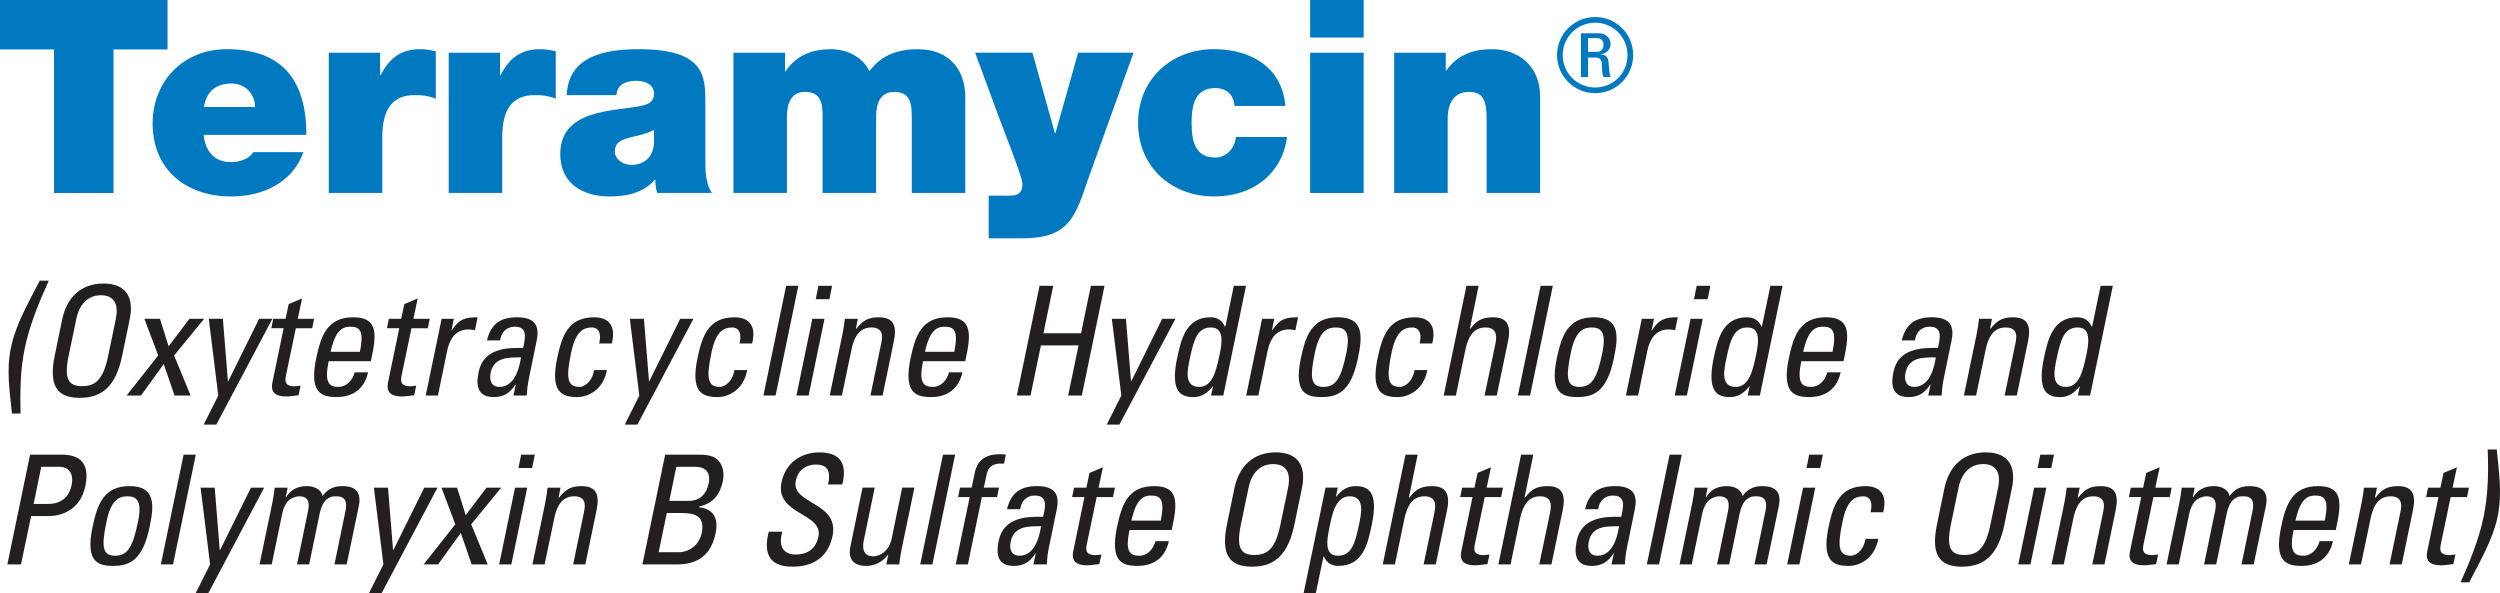
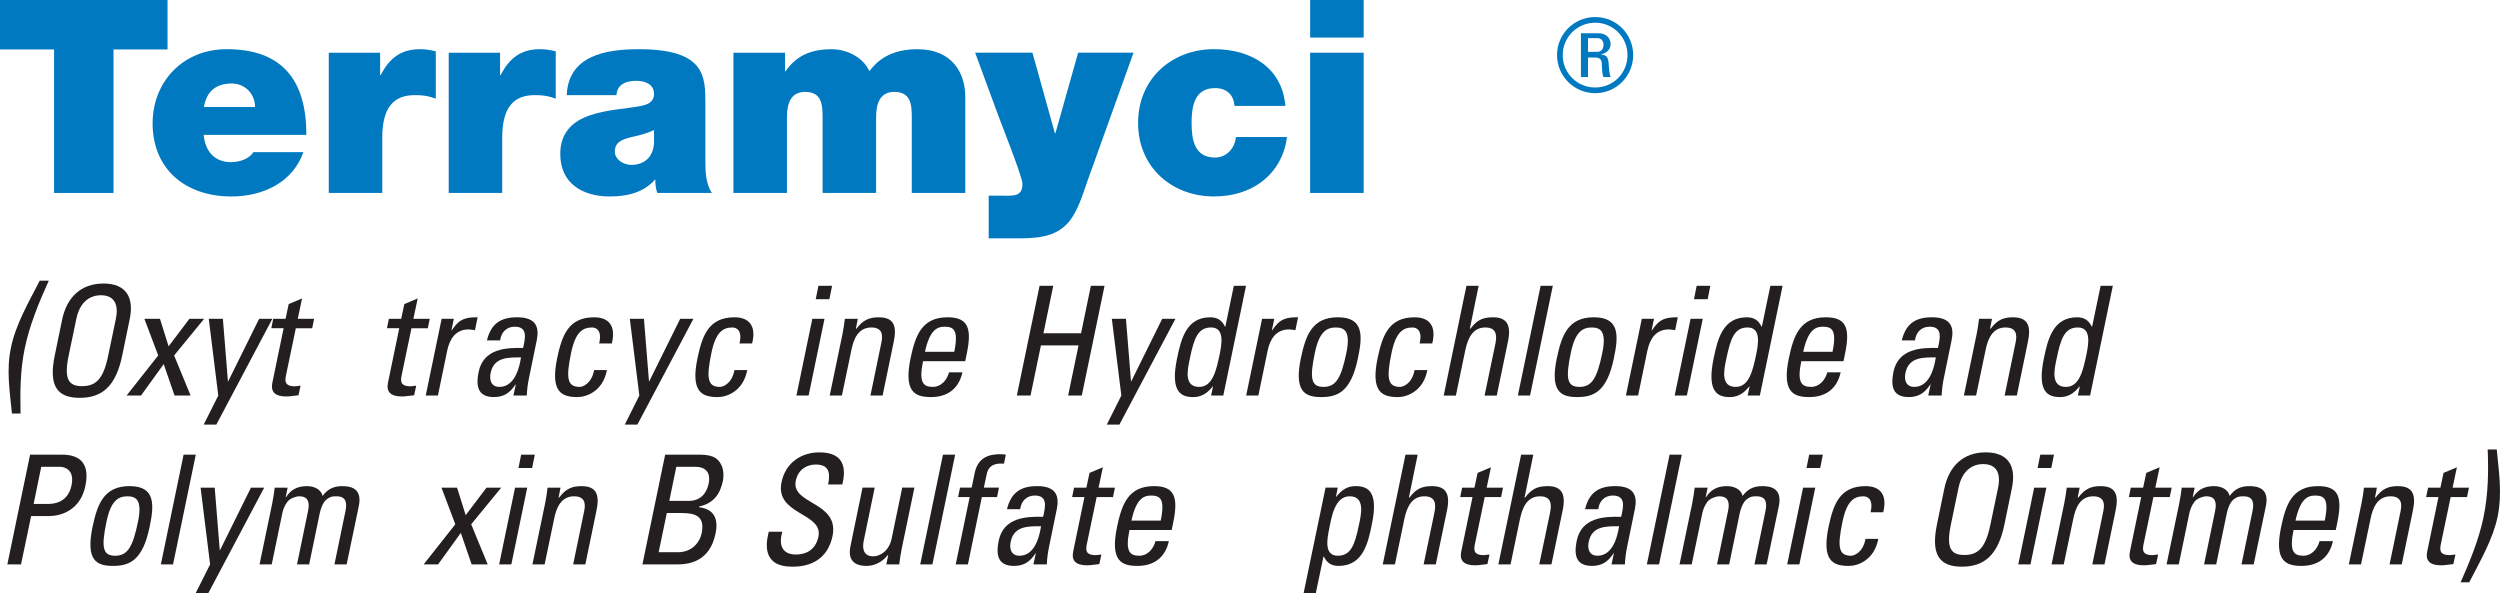
<svg xmlns="http://www.w3.org/2000/svg" id="Graphics" viewBox="0 0 148.073 35.148">
  <defs>
    <style>.cls-1{fill:#231f20;}.cls-2{fill:#0079c1;}</style>
  </defs>
  <path class="cls-2" d="M3.201,2.929H0V0h9.924v2.929h-3.201v8.5h-3.521V2.929Z" />
  <path class="cls-2" d="M12.065,7.987c.08.944.624,1.617,1.617,1.617.512,0,1.072-.192,1.328-.592h2.961c-.64,1.793-2.385,2.625-4.274,2.625-2.657,0-4.658-1.568-4.658-4.338,0-2.417,1.761-4.386,4.386-4.386,3.297,0,4.722,1.841,4.722,5.074h-6.083ZM15.106,6.339c0-.769-.576-1.393-1.393-1.393-.944,0-1.489.496-1.633,1.393h3.025Z" />
  <path class="cls-2" d="M19.472,3.122h3.042v1.328h.032c.512-.992,1.185-1.537,2.337-1.537.32,0,.625.048.929.128v2.801c-.32-.112-.608-.208-1.249-.208-1.249,0-1.921.736-1.921,2.513v3.281h-3.169V3.122Z" />
  <path class="cls-2" d="M26.576,3.122h3.042v1.328h.032c.512-.992,1.185-1.537,2.337-1.537.32,0,.625.048.929.128v2.801c-.32-.112-.608-.208-1.249-.208-1.249,0-1.921.736-1.921,2.513v3.281h-3.169V3.122Z" />
  <path class="cls-2" d="M41.779,9.572c0,.625.032,1.329.384,1.857h-3.233c-.08-.224-.128-.56-.112-.784h-.032c-.672.768-1.648.992-2.673.992-1.601,0-2.929-.768-2.929-2.513,0-2.625,3.073-2.529,4.69-2.833.432-.08.864-.208.864-.736,0-.56-.528-.768-1.041-.768-.976,0-1.168.496-1.185.848h-2.945c.048-1.168.624-1.856,1.44-2.241.8-.384,1.857-.48,2.833-.48,3.97,0,3.938,1.649,3.938,3.25v3.409ZM38.737,7.699c-.384.192-.816.304-1.249.4-.704.16-1.072.336-1.072.896,0,.384.416.769.992.769.72,0,1.281-.432,1.329-1.297v-.768Z" />
  <path class="cls-2" d="M43.439,3.122h3.058v1.104h.032c.64-.96,1.569-1.312,2.721-1.312.896,0,1.857.464,2.241,1.297.128-.096.769-1.297,2.833-1.297,2.129,0,2.849,1.473,2.849,2.817v5.698h-3.169v-4.498c0-.784-.08-1.488-1.041-1.488-.8,0-1.072.624-1.072,1.488v4.498h-3.169v-4.498c0-.784-.08-1.488-1.041-1.488-.8,0-1.072.624-1.072,1.488v4.498h-3.169V3.122Z" />
  <path class="cls-2" d="M64.386,10.789c-.256.736-.544,1.681-1.041,2.305-.833,1.041-2.113,1.024-3.345,1.024h-1.441v-2.529h.736c.32,0,.736.032.96-.08.192-.096.304-.256.304-.625,0-.4-1.216-3.457-1.393-3.938l-1.409-3.825h3.394l1.329,4.77h.032l1.345-4.77h3.281l-2.753,7.667Z" />
  <path class="cls-2" d="M73.122,6.274c-.032-.336-.144-.608-.352-.784-.192-.176-.464-.272-.8-.272-1.217,0-1.393,1.056-1.393,2.065s.176,2.049,1.393,2.049c.688,0,1.168-.561,1.232-1.217h3.025c-.144,1.121-.672,2.001-1.44,2.609-.752.592-1.761.912-2.881.912-2.497,0-4.498-1.729-4.498-4.354s2.001-4.37,4.498-4.37c2.177,0,4.033,1.073,4.226,3.361h-3.009Z" />
  <path class="cls-2" d="M80.769,2.225h-3.169V0h3.169v2.225ZM77.599,3.122h3.169v8.307h-3.169V3.122Z" />
-   <path class="cls-2" d="M82.575,3.122h3.057v1.056h.032c.592-.833,1.441-1.265,2.705-1.265,1.489,0,2.85.913,2.85,2.817v5.698h-3.169v-4.354c0-.96-.112-1.632-1.041-1.632-.544,0-1.264.272-1.264,1.601v4.386h-3.169V3.122Z" />
  <path class="cls-2" d="M96.732,3.258c0,1.259-1.008,2.261-2.249,2.261s-2.261-1.001-2.261-2.261c0-1.247,1.014-2.249,2.261-2.249s2.249,1.001,2.249,2.249ZM92.558,3.264c0,1.068.857,1.919,1.925,1.919s1.913-.851,1.913-1.919c0-1.061-.846-1.919-1.913-1.919s-1.925.858-1.925,1.919ZM94.057,4.565h-.419V1.969h1.031c.497,0,.726.324.726.647,0,.306-.234.54-.563.6v.012c.323.036.438.138.455.66.006.114.042.516.103.677h-.414c-.102-.18-.078-.516-.108-.863-.029-.276-.27-.294-.39-.294h-.42v1.157ZM94.057,3.072h.54c.258,0,.378-.192.378-.419,0-.186-.096-.396-.378-.396h-.54v.815Z" />
  <path class="cls-1" d="M.708,24.491c-.124-1.27-.343-2.548-.062-3.889.282-1.387,1.039-2.674,1.708-3.979h.537c-.599,1.314-1.145,2.656-1.426,4.015-.273,1.306-.273,2.593-.247,3.854h-.511Z" />
  <path class="cls-1" d="M3.243,21.052l.44-2.134c.273-1.296,1.101-2.125,2.447-2.125s1.823.828,1.55,2.125l-.44,2.134c-.37,1.8-1.171,2.512-2.518,2.512s-1.849-.711-1.479-2.512ZM6.403,21.088l.458-2.197c.282-1.359-.625-1.404-.88-1.404s-1.18.045-1.461,1.404l-.458,2.197c-.291,1.422.035,1.783.801,1.783s1.25-.36,1.541-1.783Z" />
  <path class="cls-1" d="M11.29,23.429h-.951l-.643-1.864-1.347,1.864h-.854l1.875-2.376-.819-2.17h.924l.511,1.629,1.232-1.629h.872l-1.778,2.17.978,2.376Z" />
  <path class="cls-1" d="M13.499,22.583h.018l1.831-3.7h.784l-3.319,6.266h-.748l.863-1.72-.563-4.546h.836l.299,3.7Z" />
  <path class="cls-1" d="M16.914,18.882l.185-.873.792-.333-.255,1.207h.969l-.115.558h-.968l-.581,2.782c-.053.288-.132.657.528.657.053,0,.167-.018.334-.036l-.123.567c-.238.018-.484.072-.722.072-.687,0-.933-.288-.828-.811l.669-3.232h-.73l.114-.558h.731Z" />
-   <path class="cls-1" d="M19.467,21.394c-.264,1.27.018,1.521.581,1.521.493,0,.836-.405.96-.864h.792c-.22,1.008-.925,1.467-1.858,1.467-.942,0-1.629-.288-1.215-2.295.282-1.333.651-2.431,2.192-2.431,1.268,0,1.444.711,1.127,2.214l-.079.387h-2.5ZM21.316,20.836c.273-1.323-.053-1.485-.581-1.485-.458,0-.88.225-1.153,1.485h1.734Z" />
  <path class="cls-1" d="M23.763,18.882l.185-.873.792-.333-.255,1.207h.969l-.115.558h-.968l-.581,2.782c-.053.288-.132.657.528.657.053,0,.167-.018.334-.036l-.123.567c-.238.018-.484.072-.722.072-.687,0-.933-.288-.828-.811l.669-3.232h-.73l.114-.558h.731Z" />
  <path class="cls-1" d="M26.739,19.566h.018c.449-.693.828-.774,1.532-.774l-.158.765c-.053-.009-.124-.018-.185-.027-.062-.009-.123-.018-.194-.018-.801,0-1.127.621-1.259,1.233l-.555,2.683h-.722l.942-4.546h.722l-.141.684Z" />
  <path class="cls-1" d="M30.551,22.771h-.018c-.334.522-.722.747-1.277.747-.942,0-1.083-.621-.907-1.494.291-1.377,1.62-1.44,2.632-1.414.141-.603.282-1.26-.493-1.26-.484,0-.81.333-.863.81h-.784c.247-1.017.845-1.368,1.787-1.368,1.145,0,1.321.603,1.162,1.368l-.449,2.188c-.08.36-.124.729-.141,1.081h-.792l.141-.657ZM29.063,22.078c-.097.441.035.837.519.837.44,0,1.048-.279,1.277-1.747-.687.009-1.594-.054-1.796.909Z" />
  <path class="cls-1" d="M35.489,20.341c.176-.747-.15-.945-.423-.945-.555,0-.986.27-1.241,1.512-.308,1.477-.238,2.008.511,2.008.167,0,.704-.18.854-.999h.757c-.237,1.278-1.241,1.602-1.734,1.602-.942,0-1.629-.288-1.215-2.295.282-1.333.651-2.431,2.192-2.431.889,0,1.303.531,1.047,1.548h-.748Z" />
  <path class="cls-1" d="M38.438,22.583h.018l1.831-3.7h.784l-3.319,6.266h-.748l.863-1.72-.563-4.546h.836l.299,3.7Z" />
  <path class="cls-1" d="M43.8,20.341c.176-.747-.15-.945-.423-.945-.555,0-.986.27-1.241,1.512-.308,1.477-.238,2.008.511,2.008.167,0,.704-.18.854-.999h.757c-.237,1.278-1.241,1.602-1.734,1.602-.942,0-1.629-.288-1.215-2.295.282-1.333.651-2.431,2.192-2.431.889,0,1.303.531,1.047,1.548h-.748Z" />
-   <path class="cls-1" d="M45.938,23.429h-.722l1.347-6.5h.722l-1.347,6.5Z" />
  <path class="cls-1" d="M47.893,23.429h-.722l.942-4.546h.722l-.942,4.546ZM48.474,16.929h.81l-.159.792h-.81l.159-.792Z" />
  <path class="cls-1" d="M51.555,23.429l.651-3.151c.105-.486.018-.882-.599-.882-.792,0-1.057.72-1.18,1.341l-.563,2.692h-.722l.749-3.601c.062-.315.114-.63.149-.945h.766l-.114.585h.035c.387-.513.749-.675,1.321-.675.951,0,1.074.585.88,1.485l-.652,3.151h-.722Z" />
  <path class="cls-1" d="M54.671,21.394c-.264,1.27.018,1.521.581,1.521.493,0,.836-.405.96-.864h.792c-.22,1.008-.925,1.467-1.858,1.467-.942,0-1.629-.288-1.215-2.295.282-1.333.651-2.431,2.192-2.431,1.268,0,1.444.711,1.127,2.214l-.079.387h-2.5ZM56.52,20.836c.273-1.323-.053-1.485-.581-1.485-.458,0-.88.225-1.153,1.485h1.734Z" />
  <path class="cls-1" d="M60.226,23.429l1.347-6.5h.81l-.581,2.809h2.228l.581-2.809h.81l-1.347,6.5h-.81l.617-2.971h-2.228l-.616,2.971h-.81Z" />
  <path class="cls-1" d="M66.987,22.583h.018l1.831-3.7h.784l-3.319,6.266h-.748l.863-1.72-.563-4.546h.836l.299,3.7Z" />
  <path class="cls-1" d="M73.079,16.929h.722l-1.347,6.5h-.722l.114-.54h-.018c-.334.423-.687.63-1.153.63-.713,0-1.374-.288-.96-2.287.238-1.134.537-2.439,1.972-2.439.423,0,.696.189.863.549h.027l.501-2.413ZM71.732,19.396c-.775,0-1.013.63-1.259,1.846-.149.684-.352,1.674.555,1.674.81,0,1.021-1.026,1.215-1.944.124-.604.291-1.576-.51-1.576Z" />
  <path class="cls-1" d="M75.333,19.566h.018c.449-.693.828-.774,1.532-.774l-.158.765c-.053-.009-.124-.018-.185-.027-.062-.009-.123-.018-.194-.018-.801,0-1.127.621-1.259,1.233l-.555,2.683h-.722l.942-4.546h.722l-.141.684Z" />
  <path class="cls-1" d="M77.048,21.223c.282-1.333.652-2.431,2.192-2.431s1.47,1.098,1.188,2.431c-.414,2.007-1.224,2.295-2.166,2.295s-1.629-.288-1.215-2.295ZM79.743,20.908c.255-1.242-.07-1.512-.625-1.512s-.986.27-1.242,1.512c-.308,1.477-.237,2.008.511,2.008s1.048-.531,1.356-2.008Z" />
  <path class="cls-1" d="M84.083,20.341c.176-.747-.15-.945-.423-.945-.555,0-.986.27-1.241,1.512-.308,1.477-.238,2.008.511,2.008.167,0,.704-.18.854-.999h.757c-.237,1.278-1.241,1.602-1.734,1.602-.942,0-1.629-.288-1.215-2.295.282-1.333.651-2.431,2.192-2.431.889,0,1.303.531,1.047,1.548h-.748Z" />
  <path class="cls-1" d="M87.93,23.429l.643-3.079c.114-.558.018-.954-.599-.954-.722,0-1.03.594-1.188,1.359l-.555,2.674h-.722l1.347-6.5h.722l-.52,2.539h.035c.396-.531.758-.675,1.339-.675.757,0,1.101.387.889,1.413l-.669,3.223h-.722Z" />
  <path class="cls-1" d="M90.624,23.429h-.722l1.347-6.5h.723l-1.348,6.5Z" />
  <path class="cls-1" d="M92.208,21.223c.281-1.333.651-2.431,2.192-2.431s1.47,1.098,1.188,2.431c-.414,2.007-1.224,2.295-2.166,2.295s-1.629-.288-1.215-2.295ZM94.902,20.908c.256-1.242-.07-1.512-.625-1.512s-.985.27-1.241,1.512c-.308,1.477-.237,2.008.511,2.008s1.048-.531,1.355-2.008Z" />
  <path class="cls-1" d="M97.825,19.566h.018c.449-.693.827-.774,1.532-.774l-.159.765c-.053-.009-.123-.018-.185-.027-.062-.009-.123-.018-.193-.018-.802,0-1.127.621-1.26,1.233l-.555,2.683h-.722l.942-4.546h.722l-.141.684Z" />
  <path class="cls-1" d="M99.911,23.429h-.722l.942-4.546h.722l-.942,4.546ZM100.492,16.929h.811l-.158.792h-.811l.158-.792Z" />
  <path class="cls-1" d="M104.859,16.929h.722l-1.347,6.5h-.723l.115-.54h-.019c-.334.423-.687.63-1.153.63-.713,0-1.373-.288-.959-2.287.237-1.134.537-2.439,1.972-2.439.423,0,.695.189.863.549h.026l.502-2.413ZM103.511,19.396c-.774,0-1.012.63-1.259,1.846-.149.684-.353,1.674.555,1.674.81,0,1.021-1.026,1.215-1.944.123-.604.291-1.576-.511-1.576Z" />
  <path class="cls-1" d="M106.689,21.394c-.264,1.27.018,1.521.581,1.521.493,0,.837-.405.96-.864h.792c-.22,1.008-.924,1.467-1.857,1.467-.942,0-1.629-.288-1.215-2.295.281-1.333.651-2.431,2.192-2.431,1.268,0,1.443.711,1.127,2.214l-.079.387h-2.501ZM108.538,20.836c.273-1.323-.053-1.485-.581-1.485-.457,0-.88.225-1.153,1.485h1.734Z" />
  <path class="cls-1" d="M114.348,22.771h-.018c-.334.522-.722.747-1.276.747-.942,0-1.083-.621-.906-1.494.29-1.377,1.619-1.44,2.632-1.414.141-.603.282-1.26-.493-1.26-.484,0-.81.333-.862.81h-.784c.247-1.017.846-1.368,1.788-1.368,1.145,0,1.32.603,1.162,1.368l-.449,2.188c-.079.36-.123.729-.141,1.081h-.793l.141-.657ZM112.861,22.078c-.097.441.035.837.52.837.439,0,1.048-.279,1.276-1.747-.687.009-1.594-.054-1.796.909Z" />
  <path class="cls-1" d="M118.732,23.429l.652-3.151c.105-.486.018-.882-.6-.882-.792,0-1.056.72-1.18,1.341l-.563,2.692h-.722l.748-3.601c.062-.315.115-.63.15-.945h.766l-.114.585h.035c.388-.513.748-.675,1.32-.675.951,0,1.074.585.881,1.485l-.651,3.151h-.723Z" />
  <path class="cls-1" d="M124.419,16.929h.722l-1.347,6.5h-.723l.115-.54h-.019c-.334.423-.687.63-1.153.63-.713,0-1.373-.288-.959-2.287.237-1.134.537-2.439,1.972-2.439.423,0,.695.189.863.549h.026l.502-2.413ZM123.072,19.396c-.774,0-1.012.63-1.259,1.846-.149.684-.353,1.674.555,1.674.81,0,1.021-1.026,1.215-1.944.123-.604.291-1.576-.511-1.576Z" />
  <path class="cls-1" d="M.435,33.429l1.347-6.5h1.884c.854,0,1.708.324,1.391,1.854-.308,1.477-1.497,1.783-2.148,1.783h-1.065l-.599,2.863H.435ZM1.993,29.846h.89c.334,0,1.145-.09,1.355-1.107.203-.99-.501-1.089-.678-1.089h-1.118l-.449,2.197Z" />
  <path class="cls-1" d="M5.479,31.223c.282-1.333.652-2.431,2.192-2.431s1.47,1.098,1.188,2.431c-.414,2.007-1.224,2.295-2.166,2.295s-1.629-.288-1.215-2.295ZM8.173,30.908c.255-1.242-.07-1.512-.625-1.512s-.986.27-1.242,1.512c-.308,1.477-.237,2.008.511,2.008s1.048-.531,1.356-2.008Z" />
  <path class="cls-1" d="M10.25,33.429h-.722l1.347-6.5h.722l-1.347,6.5Z" />
  <path class="cls-1" d="M13.015,32.583h.018l1.831-3.7h.784l-3.319,6.266h-.748l.863-1.72-.563-4.546h.836l.299,3.7Z" />
  <path class="cls-1" d="M17.592,33.429l.651-3.151c.097-.459.062-.882-.52-.882-.22,0-.545.135-.687.306-.176.225-.273.495-.308.666l-.634,3.061h-.722l.749-3.601c.062-.315.114-.63.149-.945h.766l-.114.567h.018c.308-.486.722-.657,1.241-.657.405,0,.836.171.924.585.344-.486.766-.585,1.171-.585.466,0,1.197.108.977,1.179l-.722,3.457h-.722l.651-3.151c.097-.459.062-.882-.52-.882-.273,0-.352.009-.581.171-.247.18-.378.63-.414.801l-.634,3.061h-.722Z" />
-   <path class="cls-1" d="M23.279,32.583h.018l1.831-3.7h.784l-3.319,6.266h-.748l.863-1.72-.563-4.546h.836l.299,3.7Z" />
  <path class="cls-1" d="M28.887,33.429h-.951l-.643-1.864-1.347,1.864h-.854l1.875-2.376-.819-2.17h.924l.511,1.629,1.232-1.629h.872l-1.779,2.17.978,2.376Z" />
  <path class="cls-1" d="M30.286,33.429h-.722l.942-4.546h.722l-.942,4.546ZM30.867,26.929h.81l-.159.792h-.81l.159-.792Z" />
  <path class="cls-1" d="M33.948,33.429l.651-3.151c.106-.486.018-.882-.599-.882-.792,0-1.057.72-1.18,1.341l-.563,2.692h-.722l.749-3.601c.062-.315.114-.63.149-.945h.766l-.114.585h.035c.387-.513.749-.675,1.321-.675.951,0,1.074.585.88,1.485l-.652,3.151h-.722Z" />
  <path class="cls-1" d="M38.05,33.429l1.347-6.5h2.069c.88,0,1.118.306,1.285.667.141.351.097.738.071.864-.167.81-.555,1.35-1.409,1.539l-.009.045c.88.108,1.162.667.977,1.558-.343,1.666-1.567,1.828-2.289,1.828h-2.042ZM39.01,32.708h1.145c.863,0,1.303-.63,1.4-1.107.22-1.035-.37-1.215-1.197-1.215h-.863l-.484,2.323ZM39.644,29.666h1.18c.634-.009,1.021-.405,1.153-1.035.114-.54-.097-.981-.775-.981h-1.145l-.414,2.017Z" />
  <path class="cls-1" d="M46.334,31.493l-.044.189c-.185.882.308,1.162.828,1.162.643,0,1.188-.279,1.356-1.054.299-1.44-2.588-1.278-2.184-3.232.238-1.152,1.171-1.764,2.236-1.764,1.162,0,1.69.576,1.365,1.899h-.845c.158-.711.035-1.179-.731-1.179-.484,0-1.03.252-1.18.954-.299,1.432,2.597,1.224,2.175,3.286-.291,1.368-1.303,1.81-2.351,1.81-1.884.018-1.576-1.45-1.426-2.071h.801Z" />
  <path class="cls-1" d="M53.438,28.882h.722l-.749,3.601c-.062.315-.114.63-.15.945h-.766l.114-.549h-.026c-.326.414-.792.639-1.259.639-.775,0-1.118-.396-.951-1.17l.713-3.466h.722l-.651,3.151c-.114.549.053.918.563.918.387,0,.933-.297,1.092-1.053l.625-3.016Z" />
  <path class="cls-1" d="M55.226,33.429h-.722l1.347-6.5h.722l-1.347,6.5Z" />
  <path class="cls-1" d="M57.549,28.882l.185-.882c.193-.918.863-1.098,1.505-1.098.15,0,.238.009.334.027l-.105.531c-.757-.054-.96.279-1.03.648l-.167.774h.898l-.115.558h-.898l-.828,3.988h-.722l.828-3.988h-.687l.115-.558h.687Z" />
  <path class="cls-1" d="M61.353,32.771h-.018c-.334.522-.722.747-1.277.747-.942,0-1.083-.621-.907-1.494.291-1.377,1.62-1.44,2.632-1.414.141-.603.282-1.26-.493-1.26-.484,0-.81.333-.863.81h-.784c.247-1.017.845-1.368,1.787-1.368,1.145,0,1.321.603,1.162,1.368l-.449,2.188c-.08.36-.124.729-.141,1.081h-.792l.141-.657ZM59.865,32.078c-.097.441.035.837.519.837.44,0,1.048-.279,1.277-1.747-.687.009-1.594-.054-1.796.909Z" />
  <path class="cls-1" d="M64.346,28.882l.185-.873.792-.333-.255,1.207h.969l-.115.558h-.968l-.581,2.782c-.053.288-.132.657.528.657.053,0,.167-.018.334-.036l-.123.567c-.238.018-.484.072-.722.072-.687,0-.933-.288-.828-.811l.669-3.232h-.73l.114-.558h.731Z" />
  <path class="cls-1" d="M66.898,31.394c-.264,1.27.018,1.521.581,1.521.493,0,.836-.405.96-.864h.792c-.22,1.008-.925,1.467-1.858,1.467-.942,0-1.629-.288-1.215-2.295.282-1.333.651-2.431,2.192-2.431,1.268,0,1.444.711,1.127,2.214l-.079.387h-2.5ZM68.748,30.836c.273-1.323-.053-1.485-.581-1.485-.458,0-.88.225-1.153,1.485h1.734Z" />
-   <path class="cls-1" d="M72.673,31.052l.44-2.134c.273-1.296,1.101-2.125,2.447-2.125s1.823.828,1.55,2.125l-.44,2.134c-.37,1.8-1.171,2.512-2.518,2.512s-1.849-.711-1.479-2.512ZM75.834,31.088l.458-2.197c.282-1.359-.625-1.404-.88-1.404s-1.18.045-1.461,1.404l-.458,2.197c-.291,1.422.035,1.783.801,1.783s1.25-.36,1.541-1.783Z" />
  <path class="cls-1" d="M79.126,29.422h.018c.334-.423.678-.63,1.145-.63.713,0,1.382.288.96,2.287-.229,1.134-.537,2.439-1.972,2.439-.423,0-.696-.189-.863-.549h-.026l-.458,2.179h-.722l1.303-6.266h.722l-.105.54ZM80.491,31.079c.149-.684.352-1.684-.555-1.684-.889,0-1.074,1.26-1.215,1.954-.124.603-.291,1.566.51,1.566.775,0,1.013-.621,1.259-1.836Z" />
  <path class="cls-1" d="M84.32,33.429l.643-3.079c.115-.558.018-.954-.599-.954-.722,0-1.03.594-1.188,1.359l-.555,2.674h-.722l1.347-6.5h.722l-.52,2.539h.035c.396-.531.757-.675,1.338-.675.757,0,1.1.387.889,1.413l-.669,3.223h-.722Z" />
  <path class="cls-1" d="M87.331,28.882l.186-.873.792-.333-.255,1.207h.968l-.114.558h-.968l-.582,2.782c-.053.288-.132.657.528.657.054,0,.168-.018.335-.036l-.123.567c-.238.018-.484.072-.722.072-.688,0-.934-.288-.828-.811l.669-3.232h-.73l.114-.558h.73Z" />
  <path class="cls-1" d="M91.168,33.429l.644-3.079c.114-.558.018-.954-.6-.954-.722,0-1.029.594-1.188,1.359l-.555,2.674h-.722l1.348-6.5h.722l-.52,2.539h.035c.396-.531.757-.675,1.338-.675.758,0,1.101.387.89,1.413l-.669,3.223h-.723Z" />
  <path class="cls-1" d="M95.588,32.771h-.018c-.334.522-.722.747-1.276.747-.942,0-1.083-.621-.906-1.494.29-1.377,1.619-1.44,2.632-1.414.141-.603.282-1.26-.493-1.26-.484,0-.81.333-.862.81h-.784c.247-1.017.846-1.368,1.788-1.368,1.145,0,1.32.603,1.162,1.368l-.449,2.188c-.079.36-.123.729-.141,1.081h-.793l.141-.657ZM94.101,32.078c-.097.441.035.837.52.837.439,0,1.048-.279,1.276-1.747-.687.009-1.594-.054-1.796.909Z" />
  <path class="cls-1" d="M98.264,33.429h-.722l1.347-6.5h.723l-1.348,6.5Z" />
  <path class="cls-1" d="M101.698,33.429l.651-3.151c.097-.459.062-.882-.52-.882-.22,0-.546.135-.687.306-.176.225-.272.495-.309.666l-.634,3.061h-.722l.748-3.601c.062-.315.115-.63.15-.945h.766l-.114.567h.018c.308-.486.722-.657,1.241-.657.405,0,.837.171.925.585.343-.486.766-.585,1.171-.585.467,0,1.197.108.978,1.179l-.723,3.457h-.722l.651-3.151c.097-.459.062-.882-.52-.882-.272,0-.352.009-.581.171-.246.18-.379.63-.414.801l-.634,3.061h-.722Z" />
  <path class="cls-1" d="M106.575,33.429h-.722l.942-4.546h.722l-.942,4.546ZM107.156,26.929h.811l-.158.792h-.811l.158-.792Z" />
  <path class="cls-1" d="M110.792,30.341c.177-.747-.149-.945-.422-.945-.555,0-.986.27-1.242,1.512-.308,1.477-.237,2.008.511,2.008.168,0,.705-.18.854-.999h.757c-.237,1.278-1.241,1.602-1.734,1.602-.942,0-1.629-.288-1.215-2.295.281-1.333.651-2.431,2.192-2.431.889,0,1.303.531,1.048,1.548h-.749Z" />
  <path class="cls-1" d="M114.726,31.052l.44-2.134c.272-1.296,1.101-2.125,2.447-2.125s1.822.828,1.55,2.125l-.44,2.134c-.369,1.8-1.171,2.512-2.518,2.512s-1.85-.711-1.479-2.512ZM117.887,31.088l.458-2.197c.281-1.359-.626-1.404-.881-1.404s-1.18.045-1.462,1.404l-.457,2.197c-.291,1.422.035,1.783.801,1.783s1.25-.36,1.541-1.783Z" />
  <path class="cls-1" d="M120.263,33.429h-.722l.942-4.546h.722l-.942,4.546ZM120.844,26.929h.811l-.158.792h-.811l.158-.792Z" />
  <path class="cls-1" d="M123.925,33.429l.652-3.151c.105-.486.018-.882-.6-.882-.792,0-1.056.72-1.18,1.341l-.563,2.692h-.722l.748-3.601c.062-.315.115-.63.15-.945h.766l-.114.585h.035c.388-.513.748-.675,1.32-.675.951,0,1.074.585.881,1.485l-.651,3.151h-.723Z" />
  <path class="cls-1" d="M126.936,28.882l.185-.873.793-.333-.256,1.207h.969l-.114.558h-.969l-.581,2.782c-.053.288-.132.657.528.657.053,0,.167-.018.335-.036l-.124.567c-.237.018-.484.072-.722.072-.687,0-.934-.288-.827-.811l.669-3.232h-.731l.115-.558h.73Z" />
  <path class="cls-1" d="M130.545,33.429l.651-3.151c.097-.459.062-.882-.52-.882-.22,0-.546.135-.687.306-.176.225-.272.495-.309.666l-.634,3.061h-.722l.748-3.601c.062-.315.115-.63.15-.945h.766l-.114.567h.018c.308-.486.722-.657,1.241-.657.405,0,.837.171.925.585.343-.486.766-.585,1.171-.585.467,0,1.197.108.978,1.179l-.723,3.457h-.722l.651-3.151c.097-.459.062-.882-.52-.882-.272,0-.352.009-.581.171-.246.18-.379.63-.414.801l-.634,3.061h-.722Z" />
  <path class="cls-1" d="M135.845,31.394c-.264,1.27.018,1.521.581,1.521.493,0,.837-.405.96-.864h.792c-.22,1.008-.924,1.467-1.857,1.467-.942,0-1.629-.288-1.215-2.295.281-1.333.651-2.431,2.192-2.431,1.268,0,1.443.711,1.127,2.214l-.079.387h-2.501ZM137.694,30.836c.273-1.323-.053-1.485-.581-1.485-.457,0-.88.225-1.153,1.485h1.734Z" />
  <path class="cls-1" d="M141.532,33.429l.652-3.151c.105-.486.018-.882-.599-.882-.793,0-1.057.72-1.181,1.341l-.563,2.692h-.722l.748-3.601c.062-.315.115-.63.15-.945h.766l-.114.585h.035c.388-.513.748-.675,1.32-.675.951,0,1.074.585.881,1.485l-.651,3.151h-.723Z" />
  <path class="cls-1" d="M144.543,28.882l.185-.873.793-.333-.256,1.207h.969l-.114.558h-.969l-.581,2.782c-.053.288-.132.657.528.657.053,0,.167-.018.335-.036l-.124.567c-.237.018-.484.072-.722.072-.687,0-.934-.288-.827-.811l.669-3.232h-.731l.115-.558h.73Z" />
  <path class="cls-1" d="M145.741,34.491c.555-1.261,1.083-2.548,1.355-3.854.282-1.359.3-2.701.247-4.015h.537c.123,1.306.334,2.593.053,3.979-.282,1.341-1.03,2.62-1.682,3.889h-.511Z" />
</svg>